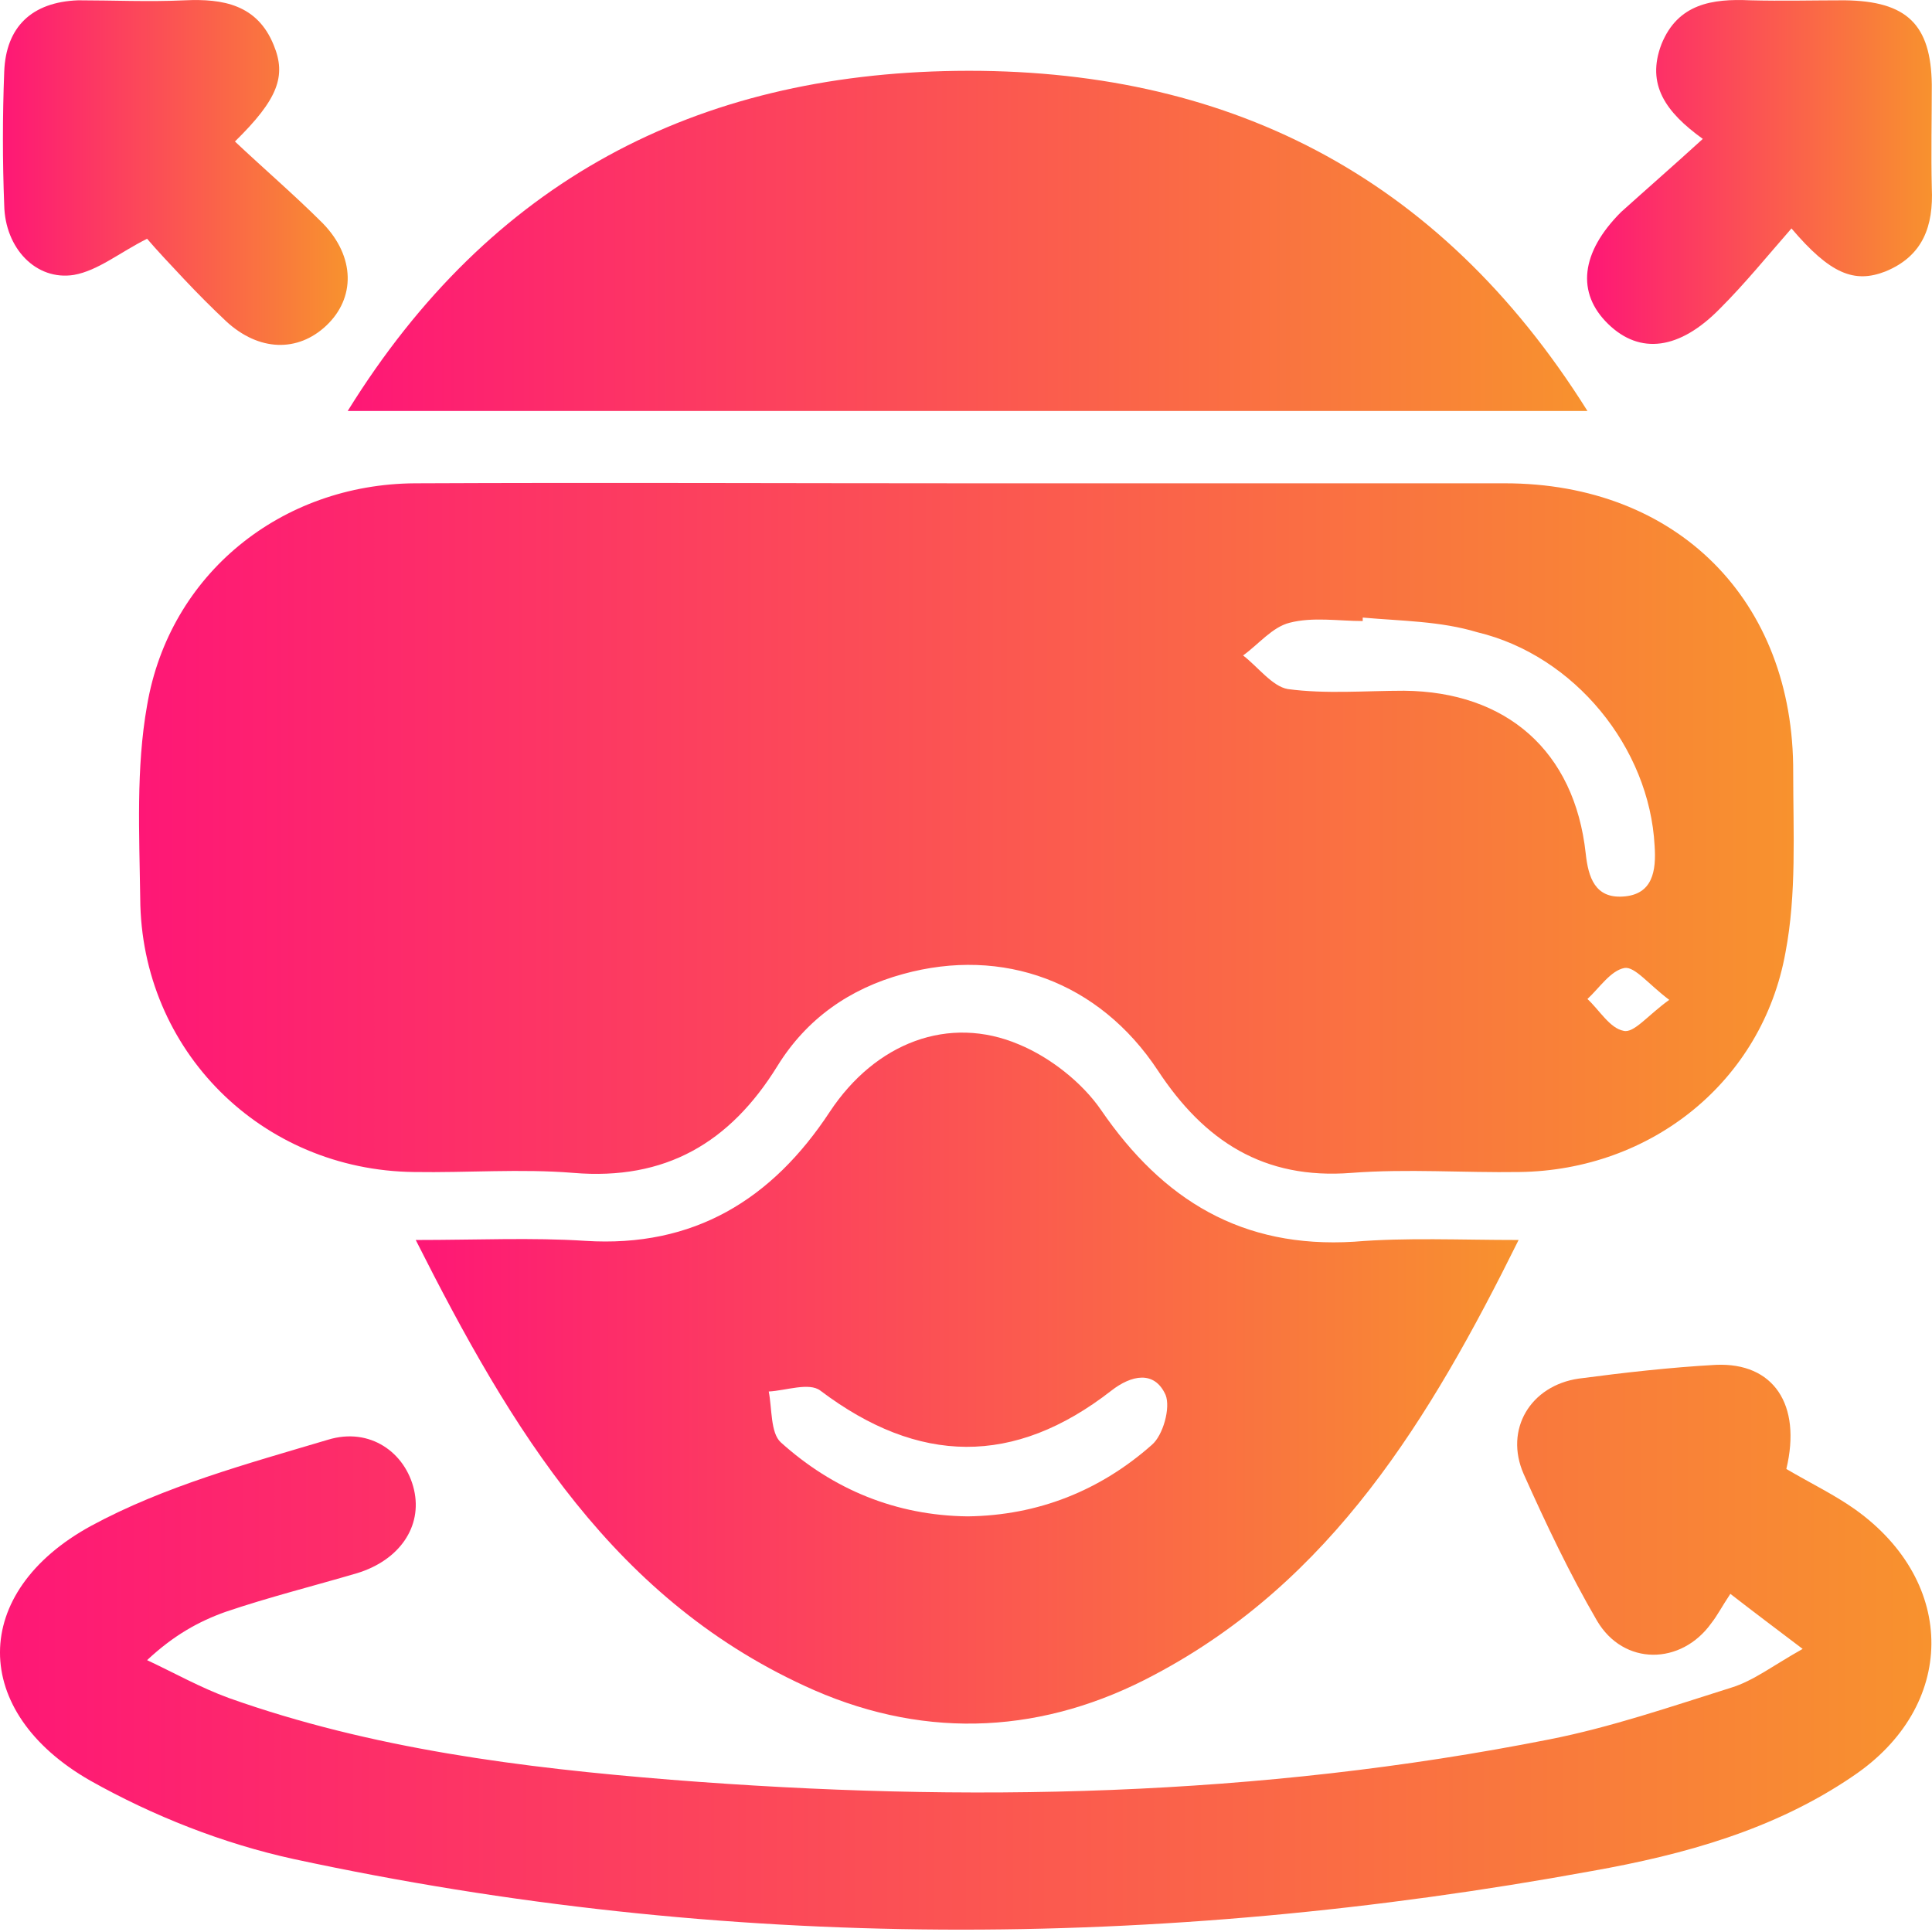
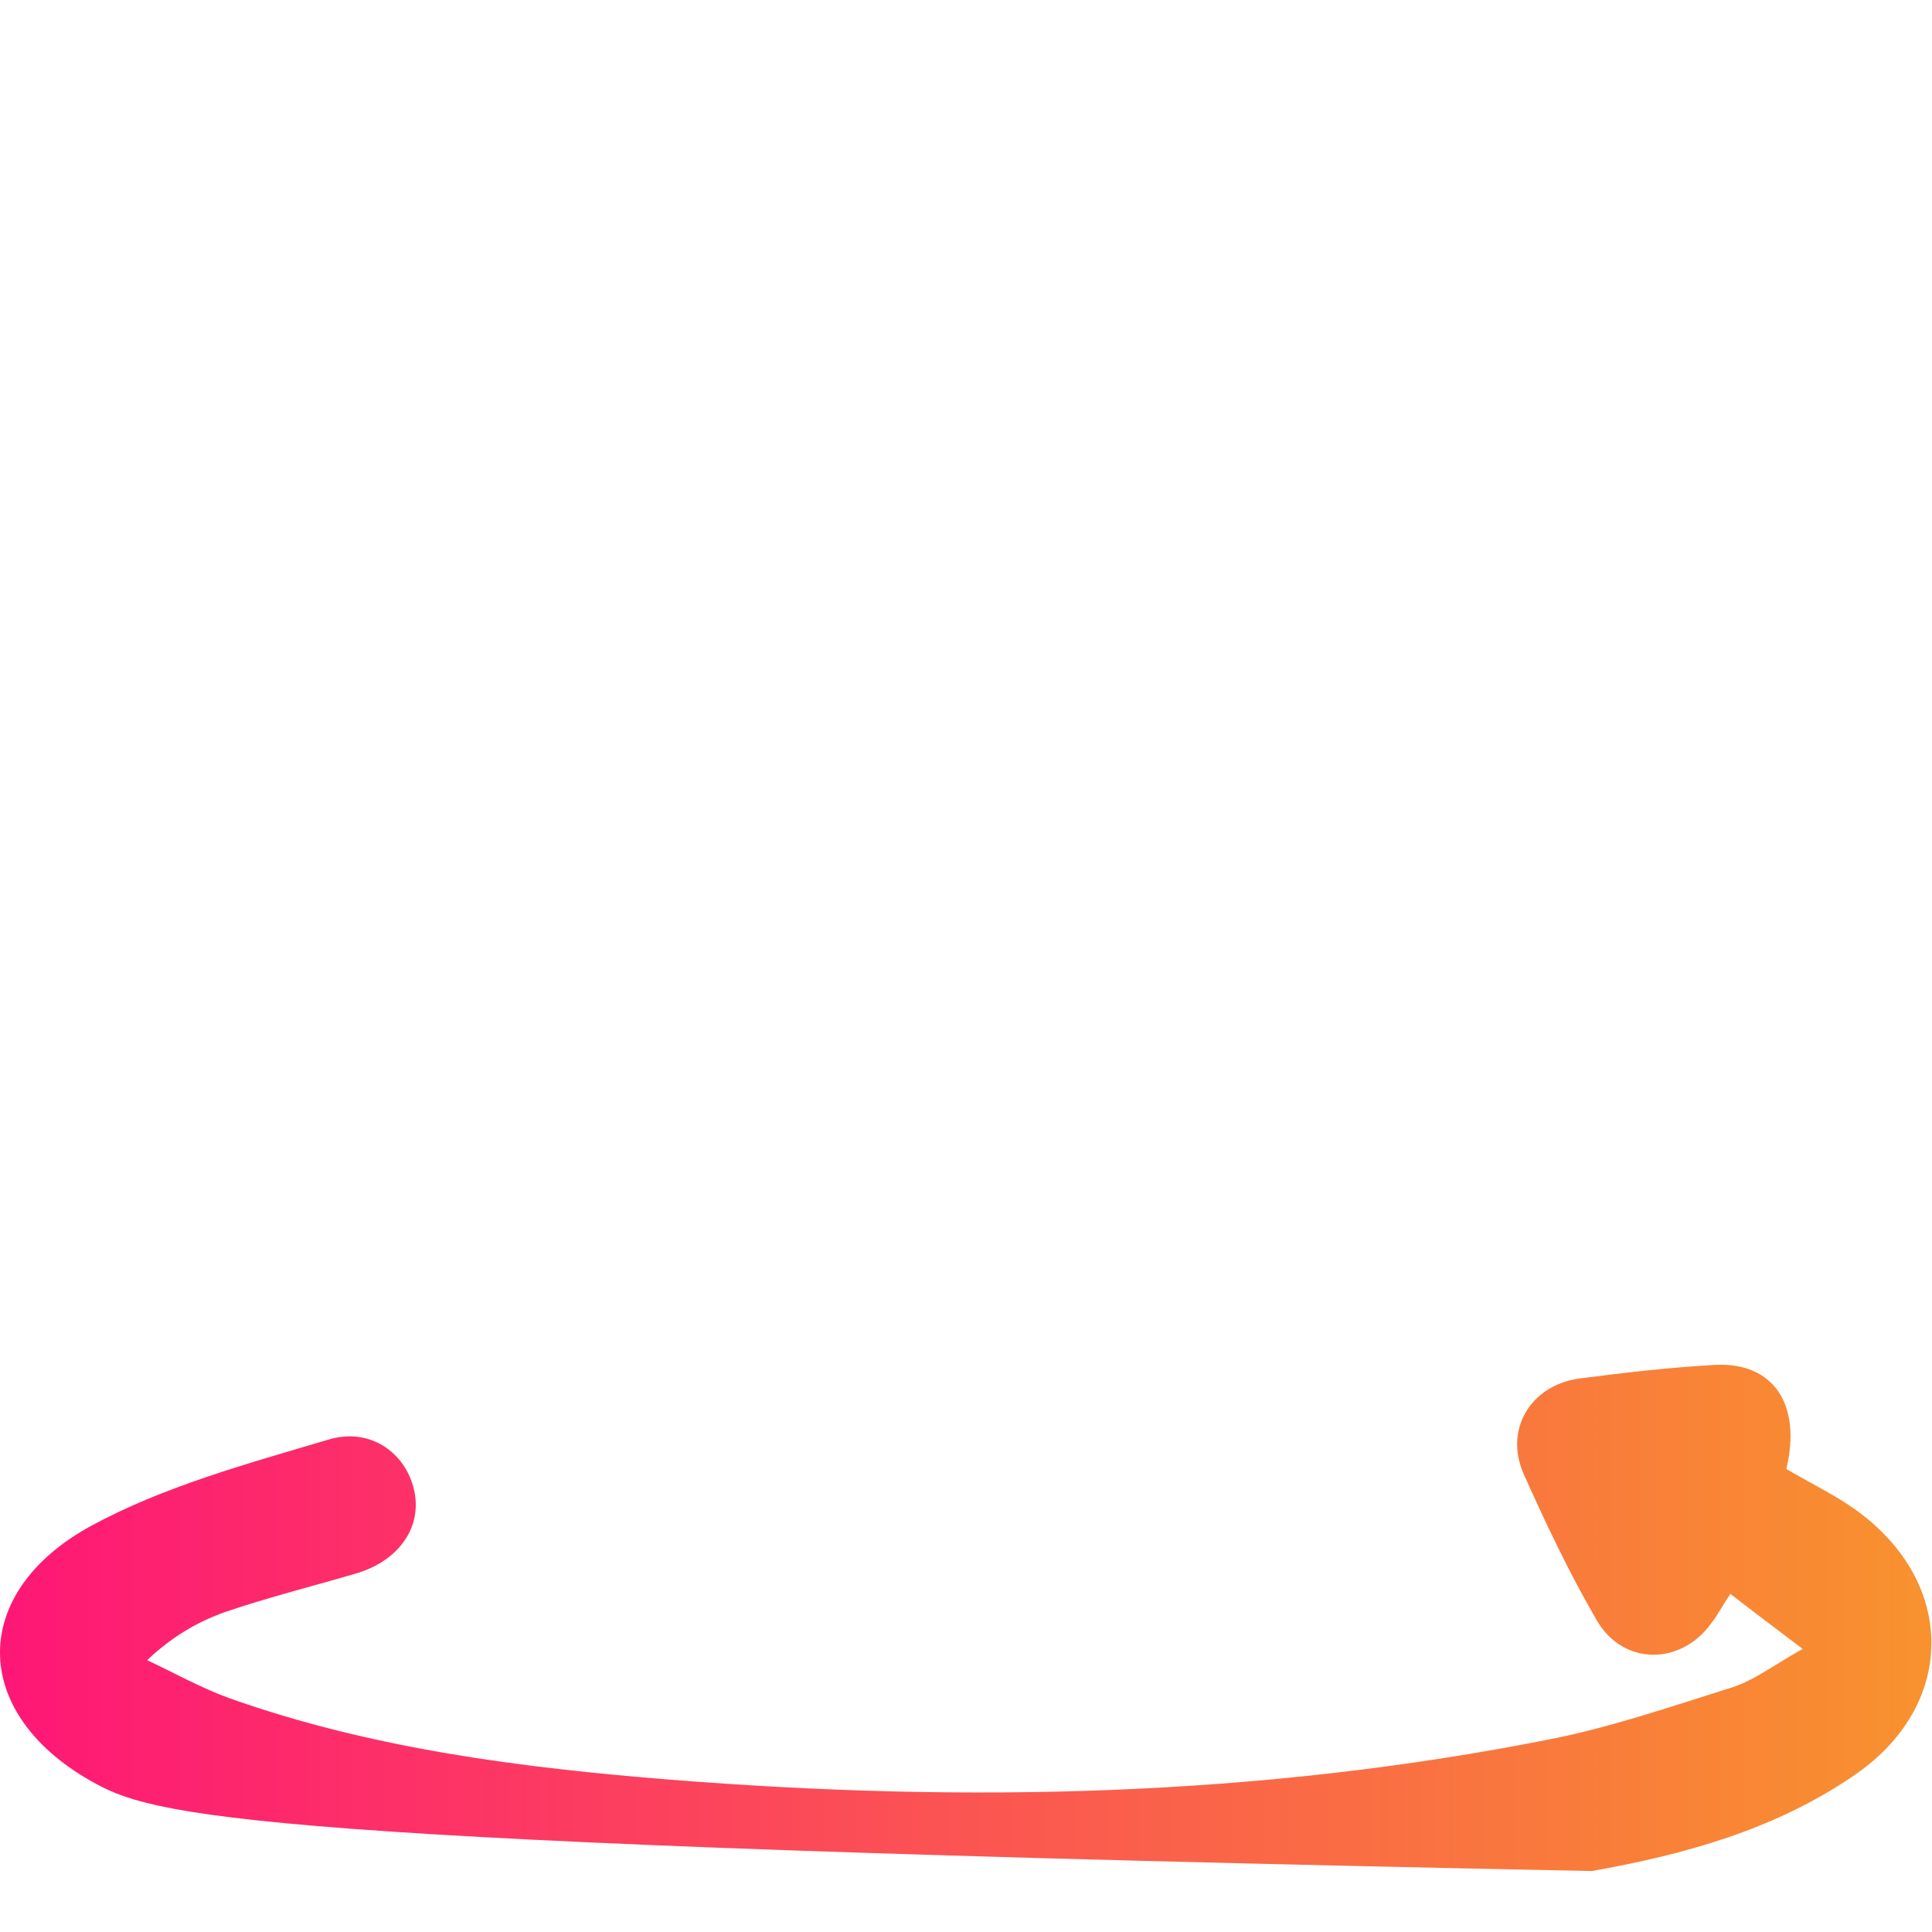
<svg xmlns="http://www.w3.org/2000/svg" width="38" height="38" viewBox="0 0 38 38" fill="none">
-   <path d="M19.099 9.506C22.604 9.506 26.092 9.506 29.597 9.506C32.984 9.506 35.287 11.809 35.27 15.195C35.27 16.381 35.338 17.583 35.118 18.734C34.66 21.274 32.476 23.018 29.885 23.052C28.785 23.069 27.684 22.985 26.583 23.069C24.856 23.205 23.688 22.443 22.773 21.054C21.622 19.31 19.725 18.616 17.761 19.158C16.711 19.445 15.864 20.038 15.289 20.97C14.357 22.477 13.087 23.222 11.275 23.069C10.243 22.985 9.193 23.069 8.143 23.052C5.146 23.018 2.775 20.665 2.758 17.668C2.741 16.398 2.673 15.111 2.893 13.874C3.334 11.284 5.535 9.523 8.16 9.506C11.817 9.489 15.458 9.506 19.099 9.506ZM26.803 12.147C26.803 12.164 26.803 12.198 26.803 12.215C26.329 12.215 25.821 12.13 25.364 12.249C25.025 12.334 24.755 12.672 24.45 12.892C24.738 13.112 25.025 13.502 25.33 13.553C26.075 13.654 26.854 13.586 27.616 13.586C29.631 13.604 30.969 14.772 31.189 16.787C31.24 17.261 31.375 17.668 31.917 17.634C32.51 17.6 32.578 17.126 32.544 16.634C32.442 14.704 30.969 12.892 29.056 12.435C28.327 12.215 27.565 12.215 26.803 12.147ZM32.832 19.666C32.425 19.361 32.154 19.005 31.951 19.039C31.68 19.09 31.46 19.429 31.223 19.649C31.46 19.869 31.663 20.224 31.934 20.275C32.138 20.326 32.408 19.97 32.832 19.666Z" fill="url(#paint0_linear_301_470)" />
-   <path d="M29.869 24.389C28.124 27.911 26.194 31.095 22.706 32.941C20.555 34.092 18.269 34.227 16.017 33.245C12.088 31.518 10.056 28.114 8.177 24.389C9.396 24.389 10.463 24.338 11.513 24.406C13.646 24.542 15.187 23.593 16.322 21.866C17.219 20.511 18.659 19.953 20.047 20.545C20.657 20.799 21.283 21.29 21.656 21.832C22.875 23.61 24.433 24.558 26.634 24.423C27.667 24.338 28.7 24.389 29.869 24.389ZM19.031 29.825C20.42 29.808 21.639 29.317 22.655 28.419C22.875 28.233 23.027 27.691 22.926 27.437C22.706 26.946 22.248 27.048 21.859 27.352C19.945 28.843 18.066 28.809 16.136 27.352C15.915 27.183 15.458 27.352 15.12 27.369C15.187 27.708 15.153 28.182 15.357 28.369C16.39 29.3 17.626 29.808 19.031 29.825Z" fill="url(#paint1_linear_301_470)" />
-   <path d="M35.135 28.893C35.626 29.181 36.083 29.401 36.489 29.689C38.505 31.129 38.487 33.567 36.439 34.939C34.898 35.989 33.12 36.48 31.308 36.801C22.79 38.359 14.256 38.393 5.772 36.564C4.384 36.26 3.012 35.718 1.776 35.023C-0.595 33.669 -0.595 31.315 1.793 30.011C3.232 29.232 4.858 28.792 6.45 28.318C7.279 28.064 7.974 28.572 8.143 29.3C8.312 30.028 7.855 30.688 7.025 30.942C6.162 31.196 5.281 31.416 4.434 31.704C3.91 31.891 3.418 32.162 2.893 32.653C3.435 32.907 3.943 33.194 4.502 33.398C7.313 34.397 10.259 34.769 13.206 35.006C18.997 35.464 24.755 35.345 30.478 34.211C31.68 33.974 32.866 33.567 34.051 33.194C34.491 33.059 34.881 32.754 35.456 32.432C34.898 32.009 34.491 31.704 34.034 31.349C33.865 31.603 33.78 31.772 33.661 31.924C33.069 32.754 31.934 32.771 31.409 31.874C30.867 30.942 30.41 29.977 29.97 28.995C29.581 28.114 30.105 27.251 31.054 27.115C31.951 26.997 32.849 26.895 33.746 26.845C34.881 26.794 35.44 27.623 35.135 28.893Z" fill="url(#paint2_linear_301_470)" />
-   <path d="M6.839 8.083C9.65 3.545 13.697 1.462 18.811 1.394C24.077 1.326 28.294 3.409 31.223 8.083C23.061 8.083 15.035 8.083 6.839 8.083Z" fill="url(#paint3_linear_301_470)" />
-   <path d="M4.621 2.783C5.196 3.325 5.789 3.833 6.348 4.391C6.991 5.052 6.991 5.865 6.416 6.406C5.857 6.931 5.095 6.914 4.451 6.322C4.163 6.051 3.893 5.78 3.622 5.492C3.351 5.204 3.08 4.916 2.893 4.696C2.352 4.967 1.928 5.323 1.454 5.407C0.709 5.526 0.099 4.882 0.083 4.036C0.049 3.172 0.049 2.292 0.083 1.411C0.116 0.53 0.624 0.039 1.539 0.006C2.216 0.006 2.927 0.039 3.639 0.006C4.384 -0.028 5.061 0.09 5.383 0.886C5.637 1.496 5.467 1.953 4.621 2.783Z" fill="url(#paint4_linear_301_470)" />
-   <path d="M33.492 2.732C32.764 2.207 32.375 1.665 32.679 0.869C33.001 0.073 33.678 -0.028 34.423 0.006C35.05 0.022 35.66 0.006 36.286 0.006C37.505 0.022 37.98 0.48 37.996 1.665C37.996 2.342 37.98 3.02 37.996 3.697C38.03 4.442 37.827 5.035 37.082 5.34C36.472 5.577 35.998 5.39 35.236 4.493C34.762 5.035 34.322 5.577 33.831 6.068C33.035 6.881 32.256 6.982 31.63 6.372C31.003 5.763 31.088 4.967 31.884 4.171C32.392 3.714 32.916 3.257 33.492 2.732Z" fill="url(#paint5_linear_301_470)" />
+   <path d="M35.135 28.893C35.626 29.181 36.083 29.401 36.489 29.689C38.505 31.129 38.487 33.567 36.439 34.939C34.898 35.989 33.12 36.48 31.308 36.801C4.384 36.26 3.012 35.718 1.776 35.023C-0.595 33.669 -0.595 31.315 1.793 30.011C3.232 29.232 4.858 28.792 6.45 28.318C7.279 28.064 7.974 28.572 8.143 29.3C8.312 30.028 7.855 30.688 7.025 30.942C6.162 31.196 5.281 31.416 4.434 31.704C3.91 31.891 3.418 32.162 2.893 32.653C3.435 32.907 3.943 33.194 4.502 33.398C7.313 34.397 10.259 34.769 13.206 35.006C18.997 35.464 24.755 35.345 30.478 34.211C31.68 33.974 32.866 33.567 34.051 33.194C34.491 33.059 34.881 32.754 35.456 32.432C34.898 32.009 34.491 31.704 34.034 31.349C33.865 31.603 33.78 31.772 33.661 31.924C33.069 32.754 31.934 32.771 31.409 31.874C30.867 30.942 30.41 29.977 29.97 28.995C29.581 28.114 30.105 27.251 31.054 27.115C31.951 26.997 32.849 26.895 33.746 26.845C34.881 26.794 35.44 27.623 35.135 28.893Z" fill="url(#paint2_linear_301_470)" />
  <defs>
    <linearGradient id="paint0_linear_301_470" x1="2.735" y1="16.293" x2="35.28" y2="16.293" gradientUnits="userSpaceOnUse">
      <stop stop-color="#FE1776" />
      <stop offset="1" stop-color="#F8922E" />
    </linearGradient>
    <linearGradient id="paint1_linear_301_470" x1="8.177" y1="27.106" x2="29.869" y2="27.106" gradientUnits="userSpaceOnUse">
      <stop stop-color="#FE1776" />
      <stop offset="1" stop-color="#F8922E" />
    </linearGradient>
    <linearGradient id="paint2_linear_301_470" x1="0" y1="32.398" x2="37.988" y2="32.398" gradientUnits="userSpaceOnUse">
      <stop stop-color="#FE1776" />
      <stop offset="1" stop-color="#F8922E" />
    </linearGradient>
    <linearGradient id="paint3_linear_301_470" x1="6.839" y1="4.738" x2="31.223" y2="4.738" gradientUnits="userSpaceOnUse">
      <stop stop-color="#FE1776" />
      <stop offset="1" stop-color="#F8922E" />
    </linearGradient>
    <linearGradient id="paint4_linear_301_470" x1="0.057" y1="3.392" x2="6.839" y2="3.392" gradientUnits="userSpaceOnUse">
      <stop stop-color="#FE1776" />
      <stop offset="1" stop-color="#F8922E" />
    </linearGradient>
    <linearGradient id="paint5_linear_301_470" x1="31.216" y1="3.382" x2="38" y2="3.382" gradientUnits="userSpaceOnUse">
      <stop stop-color="#FE1776" />
      <stop offset="1" stop-color="#F8922E" />
    </linearGradient>
  </defs>
</svg>